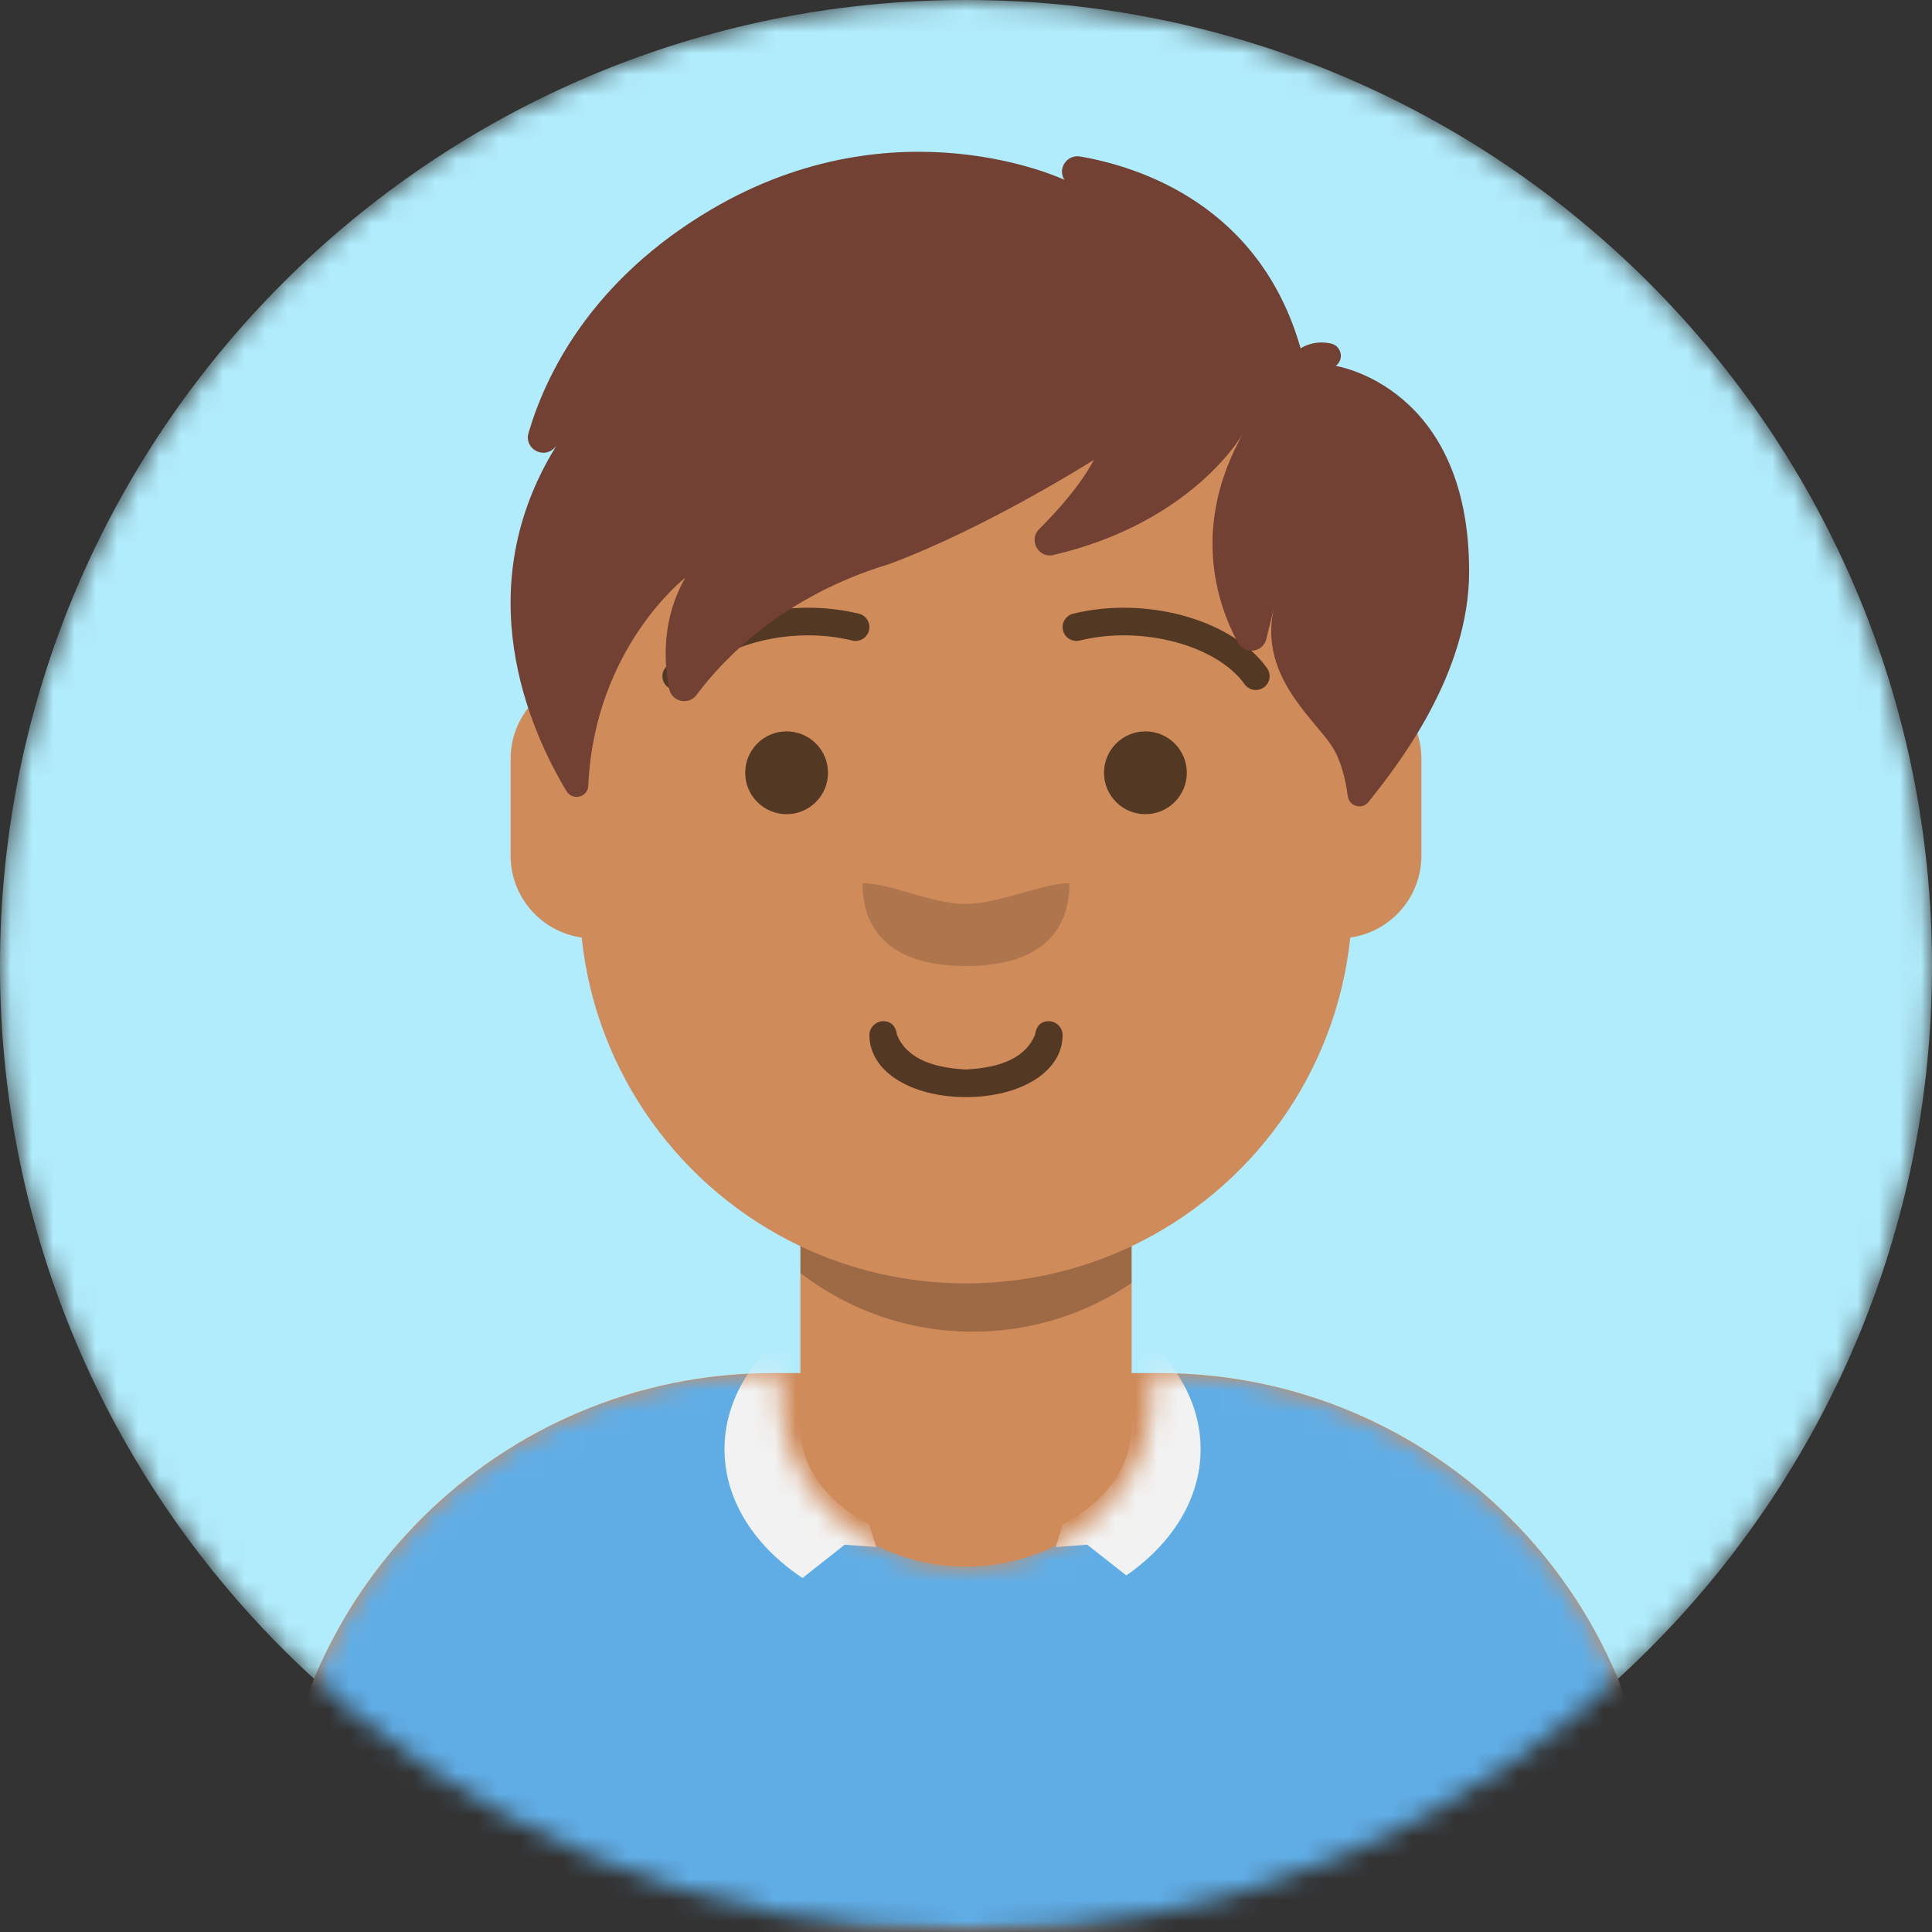
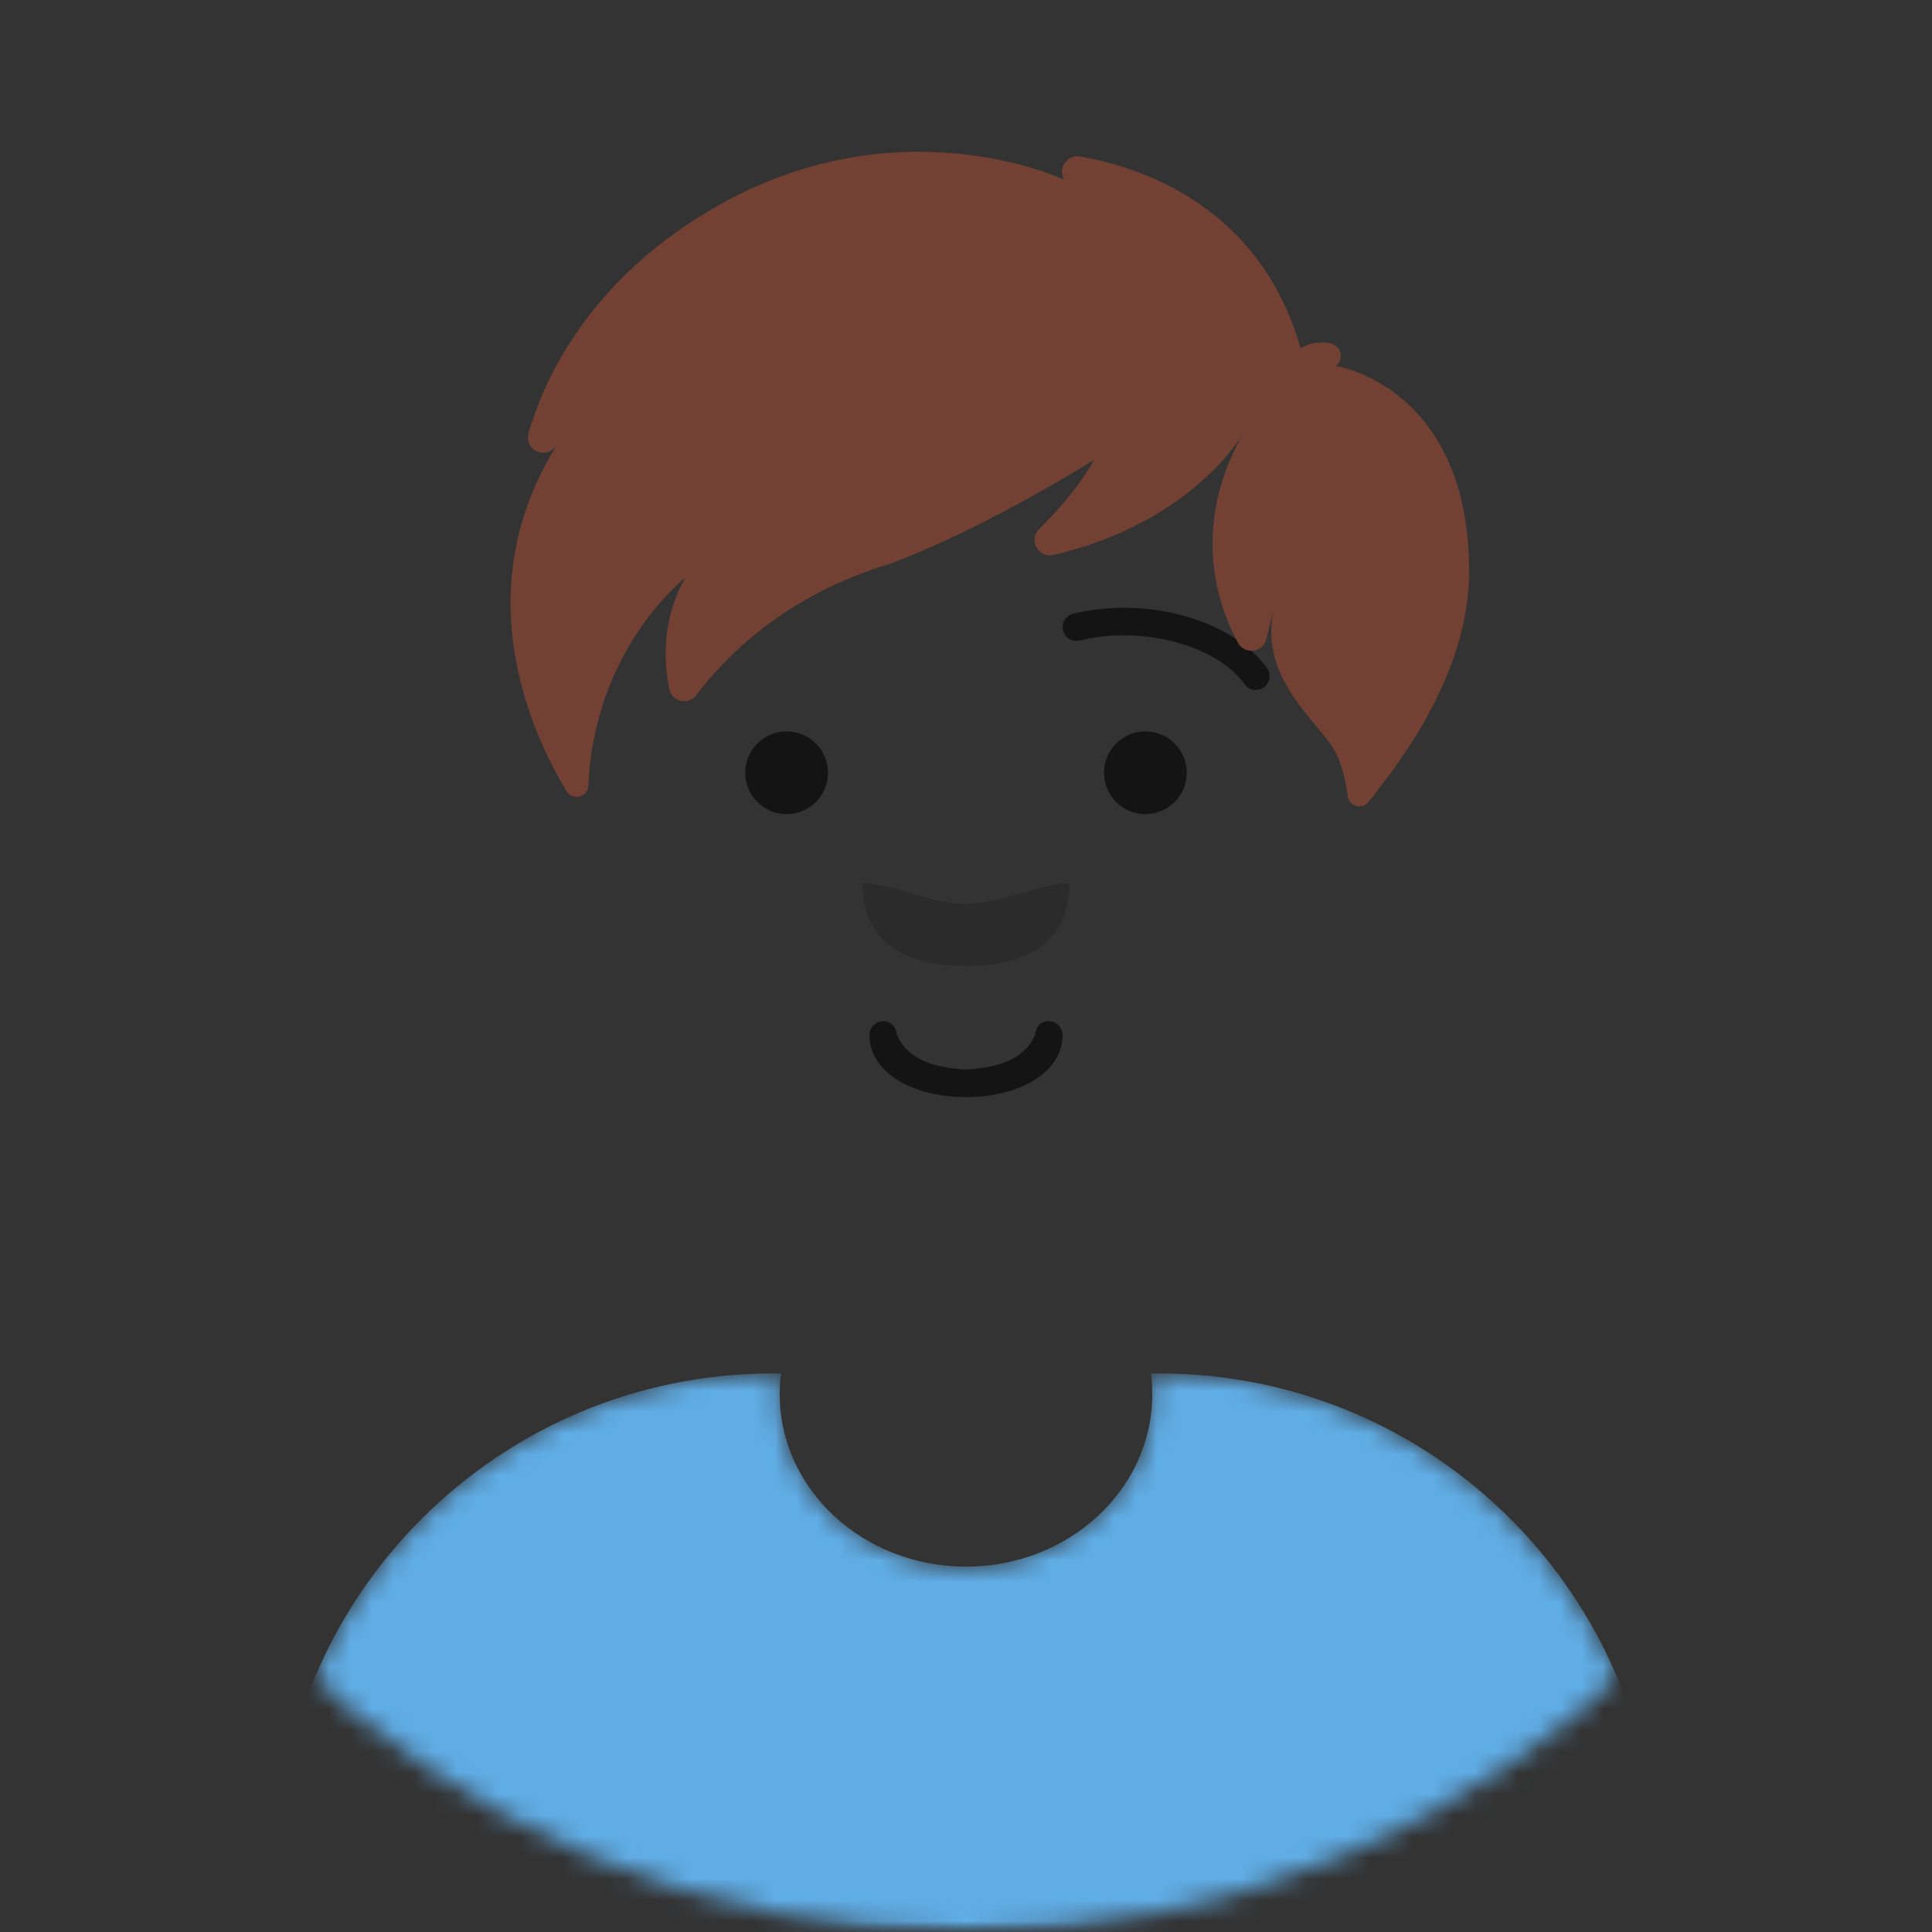
<svg xmlns="http://www.w3.org/2000/svg" width="91" height="91" viewBox="0 0 91 91" fill="none">
  <rect x="0" y="0" width="91" height="91" fill="#333333" stroke="none" />
  <mask id="mask0" mask-type="alpha" maskUnits="userSpaceOnUse" x="0" y="0" width="91" height="91">
    <path d="M45.5 91C70.629 91 91 70.629 91 45.5C91 20.371 70.629 0 45.5 0C20.371 0 0 20.371 0 45.5C0 70.629 20.371 91 45.5 91Z" fill="white" />
  </mask>
  <g mask="url(#mask0)">
-     <path d="M45.5 91C70.629 91 91 70.629 91 45.5C91 20.371 70.629 0 45.5 0C20.371 0 0 20.371 0 45.5C0 70.629 20.371 91 45.5 91Z" fill="#B1ECFC" />
-     <path fill-rule="evenodd" clip-rule="evenodd" d="M45.5 11.699C55.551 11.699 63.7 19.848 63.7 29.899L63.7 31.903C65.544 32.213 66.95 33.817 66.95 35.749V40.299C66.95 42.266 65.494 43.893 63.6 44.16C62.929 50.597 58.902 56.036 53.3 58.697L53.3 64.674H54.6C67.523 64.674 78 75.15 78 88.074V90.999H13V88.074C13 75.15 23.477 64.674 36.4 64.674H37.7L37.7 58.698C32.098 56.036 28.071 50.597 27.399 44.16C25.506 43.893 24.05 42.266 24.05 40.299V35.749C24.05 33.817 25.456 32.212 27.3 31.903L27.3 29.899C27.3 19.848 35.448 11.699 45.5 11.699Z" fill="#D08B5B" />
-     <path fill-rule="evenodd" clip-rule="evenodd" d="M37.699 58.697C40.063 59.821 42.708 60.449 45.5 60.449C48.291 60.449 50.936 59.821 53.3 58.697L53.3 60.431C51.168 61.878 48.595 62.724 45.825 62.724C42.766 62.724 39.948 61.694 37.699 59.961L37.699 58.697Z" fill="black" fill-opacity="0.24" />
    <path fill-rule="evenodd" clip-rule="evenodd" d="M40.625 41.6C40.625 43.754 41.869 45.5 45.5 45.5C49.131 45.5 50.375 43.754 50.375 41.6C49.087 41.6 47.092 42.575 45.447 42.575C43.901 42.575 41.958 41.6 40.625 41.6Z" fill="black" fill-opacity="0.16" />
    <mask id="mask1" mask-type="alpha" maskUnits="userSpaceOnUse" x="13" y="64" width="65" height="27">
      <path fill-rule="evenodd" clip-rule="evenodd" d="M54.6 64.691C67.523 64.691 78 75.168 78 88.091V90.999H13V88.091C13 75.168 23.477 64.691 36.4 64.691L36.787 64.692C36.746 65.011 36.725 65.337 36.725 65.666C36.725 70.154 40.654 73.791 45.5 73.791C50.346 73.791 54.275 70.154 54.275 65.666C54.275 65.337 54.254 65.011 54.212 64.692L54.6 64.691Z" fill="white" />
    </mask>
    <g mask="url(#mask1)">
      <path fill-rule="evenodd" clip-rule="evenodd" d="M54.6 64.691C67.523 64.691 78 75.168 78 88.091V90.999H13V88.091C13 75.168 23.477 64.691 36.4 64.691L36.787 64.692C36.746 65.011 36.725 65.337 36.725 65.666C36.725 70.154 40.654 73.791 45.5 73.791C50.346 73.791 54.275 70.154 54.275 65.666C54.275 65.337 54.254 65.011 54.212 64.692L54.6 64.691Z" fill="#60ADE6" />
-       <path fill-rule="evenodd" clip-rule="evenodd" d="M40.975 71.823L40.948 71.844L40.95 71.843L41.275 72.867L39.786 72.759L37.8 74.325C35.585 72.854 34.179 70.745 34.127 68.394L34.125 68.259C34.125 65.89 35.501 63.757 37.7 62.261L37.7 67.235C37.7 69.127 38.993 70.802 40.975 71.823ZM53.3 62.491C55.309 63.972 56.55 66.009 56.55 68.259C56.55 70.601 55.205 72.713 53.049 74.206L51.213 72.759L49.725 72.867L50.05 71.843L50.052 71.844L50.025 71.823C52.007 70.802 53.3 69.127 53.3 67.235L53.3 62.491Z" fill="#F2F2F2" />
    </g>
    <path d="M40.95 48.75C40.95 50.495 42.952 51.675 45.5 51.675C48.049 51.675 50.05 50.495 50.05 48.75C50.05 48.391 49.742 48.1 49.4 48.1C48.98 48.1 48.792 48.394 48.75 48.75C48.346 49.704 47.347 50.282 45.5 50.375C43.653 50.282 42.654 49.704 42.25 48.75C42.208 48.394 42.02 48.1 41.6 48.1C41.259 48.1 40.95 48.391 40.95 48.75Z" fill="black" fill-opacity="0.6" />
    <path d="M37.05 38.349C38.127 38.349 39 37.476 39 36.399C39 35.322 38.127 34.449 37.05 34.449C35.973 34.449 35.1 35.322 35.1 36.399C35.1 37.476 35.973 38.349 37.05 38.349Z" fill="black" fill-opacity="0.6" />
    <path d="M53.95 38.349C55.027 38.349 55.9 37.476 55.9 36.399C55.9 35.322 55.027 34.449 53.95 34.449C52.873 34.449 52 35.322 52 36.399C52 37.476 52.873 38.349 53.95 38.349Z" fill="black" fill-opacity="0.6" />
-     <path d="M32.38 32.226C33.652 30.436 37.141 29.432 40.145 30.17C40.494 30.255 40.846 30.042 40.931 29.694C41.017 29.345 40.804 28.993 40.455 28.907C36.966 28.05 32.927 29.213 31.32 31.473C31.113 31.766 31.181 32.171 31.474 32.379C31.766 32.587 32.172 32.519 32.38 32.226Z" fill="black" fill-opacity="0.6" />
    <path d="M58.62 32.226C57.348 30.436 53.859 29.432 50.855 30.17C50.506 30.255 50.154 30.042 50.069 29.694C49.983 29.345 50.196 28.993 50.545 28.907C54.034 28.05 58.073 29.213 59.68 31.473C59.888 31.766 59.819 32.171 59.526 32.379C59.234 32.587 58.828 32.519 58.62 32.226Z" fill="black" fill-opacity="0.6" />
    <path fill-rule="evenodd" clip-rule="evenodd" d="M58.545 20.423C58.545 20.423 56.221 24.598 49.615 26.142C48.912 26.307 48.432 25.438 48.943 24.927C49.864 24.006 50.917 22.813 51.521 21.662C51.521 21.662 46.504 24.85 41.9 26.562C36.887 28.07 34.069 31.041 32.805 32.735C32.432 33.235 31.639 33.055 31.519 32.443C31.259 31.12 31.178 29.136 32.278 27.211C32.278 27.211 27.995 30.523 27.709 37.01C27.685 37.556 26.966 37.734 26.684 37.265C24.935 34.359 22.009 27.76 26.198 21.013L26.102 21.11C25.574 21.638 24.683 21.117 24.892 20.401C25.685 17.691 27.817 13.208 33.518 9.857C42.254 4.721 50.134 8.469 50.134 8.469C49.8 7.937 50.254 7.265 50.874 7.371C53.637 7.846 59.335 9.641 61.261 16.409C61.261 16.409 61.831 15.997 62.681 16.177C63.184 16.284 63.33 16.933 62.913 17.235C62.913 17.235 69.198 18.18 69.198 26.916C69.198 31.717 65.914 35.951 64.457 37.776C64.152 38.157 63.544 37.981 63.482 37.497C63.381 36.721 63.16 35.756 62.678 35.062C61.733 33.704 59.254 31.697 60.021 28.569L59.647 30.097C59.488 30.742 58.619 30.854 58.305 30.269C57.286 28.375 56.118 24.761 58.545 20.423Z" fill="#724133" />
  </g>
</svg>